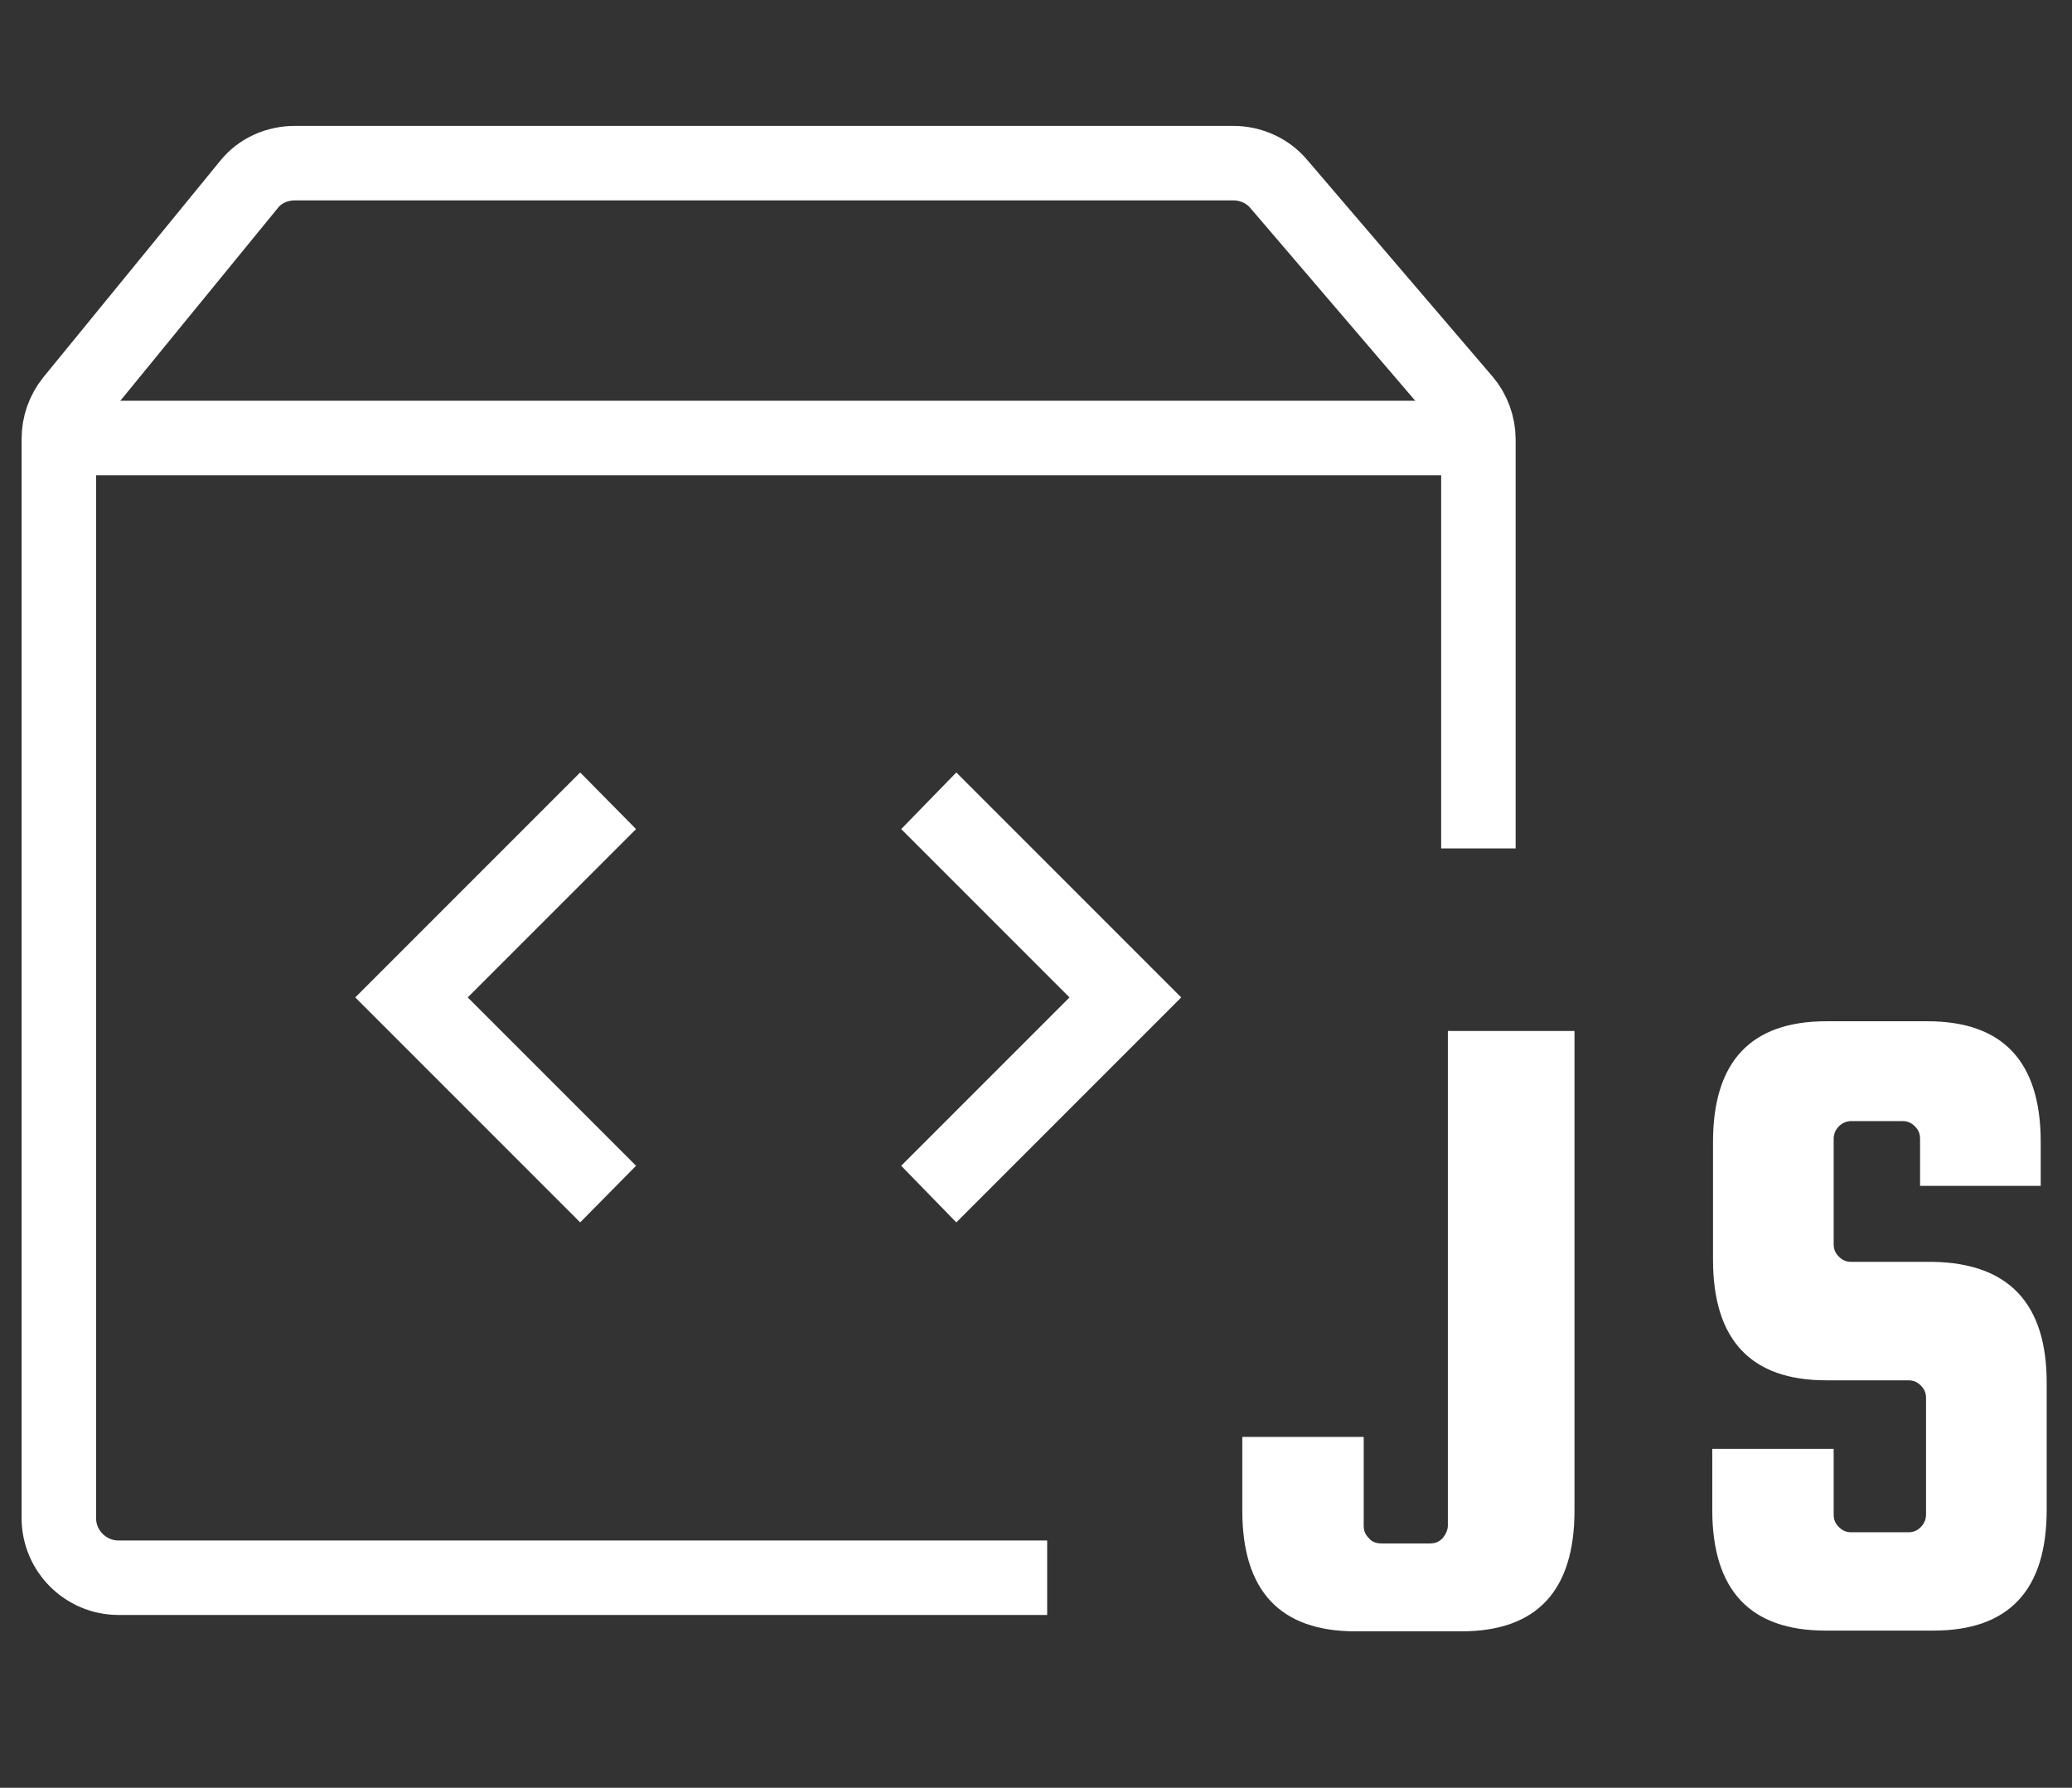
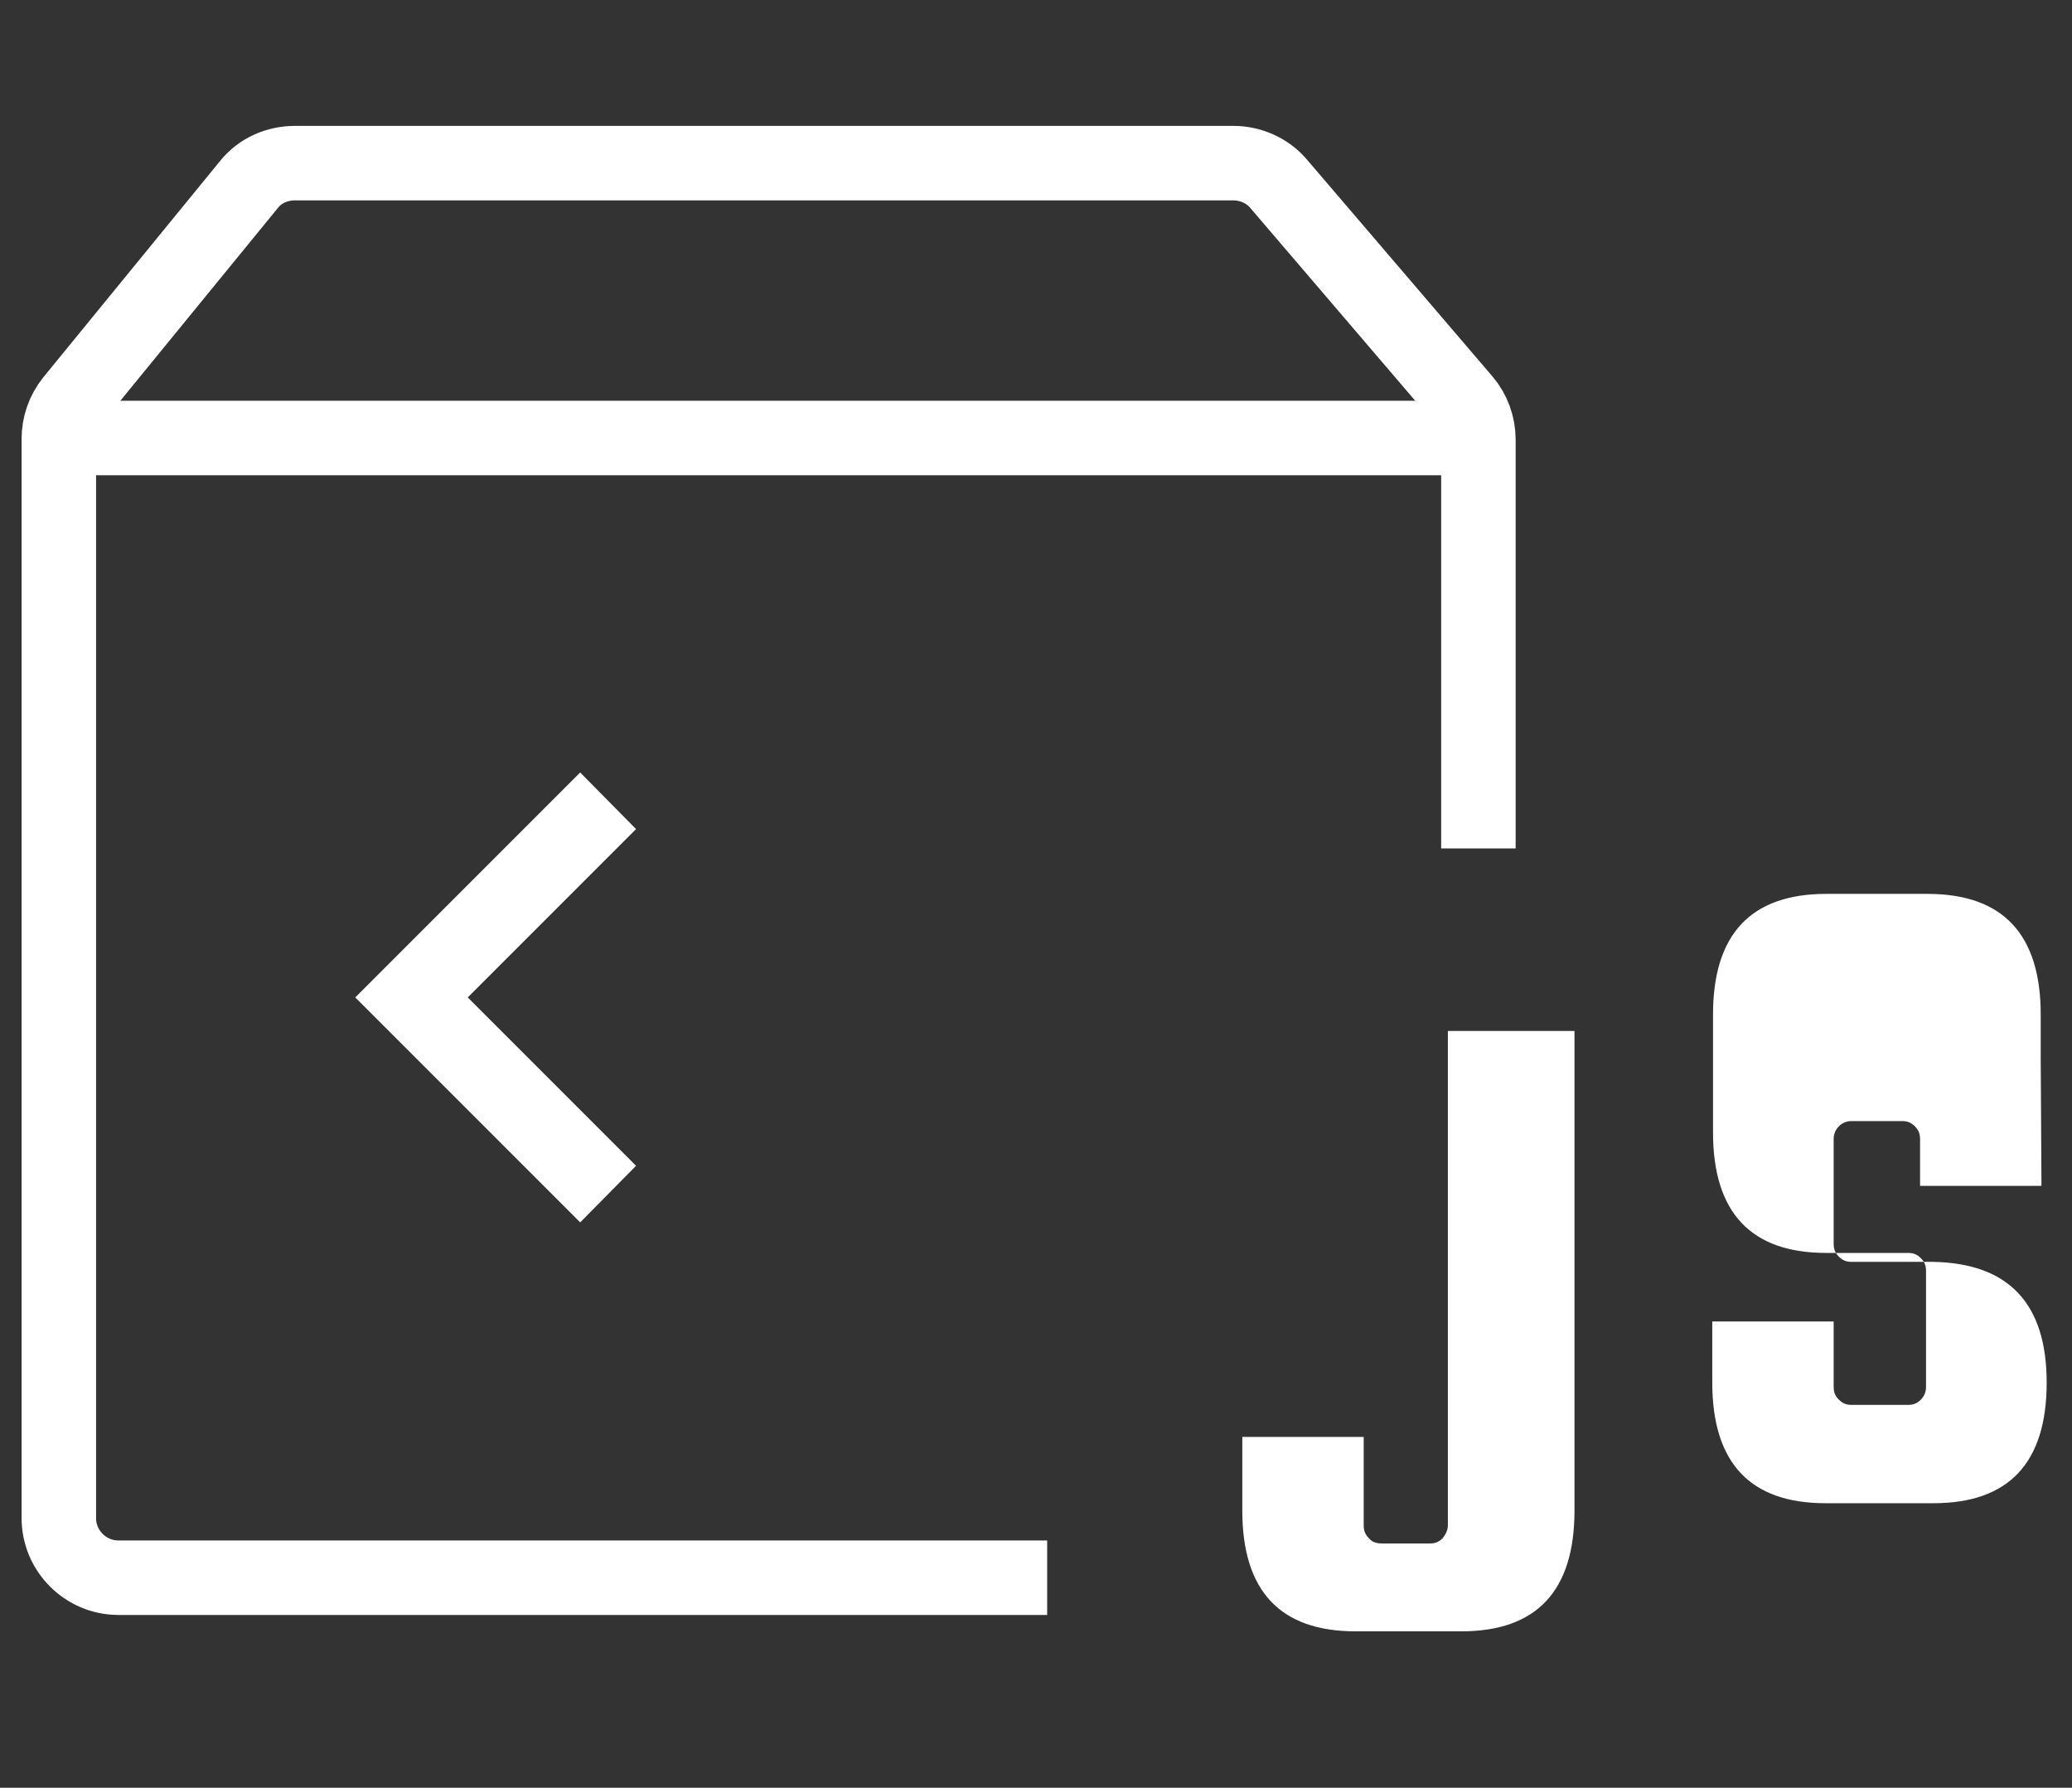
<svg xmlns="http://www.w3.org/2000/svg" id="Ebene_1" data-name="Ebene 1" viewBox="0 0 27.82 24">
  <rect x="0" y="0" width="27.82" height="24" fill="#333333" stroke="none" />
  <defs>
    <style>
      .cls-1 {
        fill: #fff;
      }

      .cls-2 {
        fill: none;
        stroke: #fff;
        stroke-miterlimit: 10;
      }
    </style>
  </defs>
  <g>
    <path class="cls-1" d="m19.42,13.84h1.72v6.44c0,1.08-.51,1.62-1.52,1.62h-1.42c-1.01,0-1.52-.54-1.52-1.62v-.99h1.63v1.19c0,.07.02.12.07.17.04.05.1.07.17.07h.65c.07,0,.12-.02.17-.07.04-.05.07-.11.07-.17v-6.64Z" />
-     <path class="cls-1" d="m27.41,15.92h-1.63v-.63c0-.07-.02-.12-.07-.17s-.1-.07-.17-.07h-.68c-.06,0-.12.02-.17.07s-.07.11-.07.17v1.41c0,.07.02.12.07.17s.1.07.17.07h1.1c1.01.02,1.52.56,1.52,1.62v1.71c0,1.08-.51,1.62-1.52,1.62h-1.45c-1.01,0-1.52-.54-1.52-1.62v-.82h1.63v.88c0,.07.02.12.07.17s.1.07.17.07h.76c.07,0,.12-.02.17-.07s.07-.11.07-.17v-1.56c0-.07-.02-.12-.07-.17s-.1-.07-.17-.07h-1.1c-1.01,0-1.52-.54-1.52-1.62v-1.58c0-1.08.51-1.62,1.52-1.62h1.36c1.01,0,1.52.54,1.52,1.62v.59Z" />
+     <path class="cls-1" d="m27.41,15.92h-1.63v-.63c0-.07-.02-.12-.07-.17s-.1-.07-.17-.07h-.68c-.06,0-.12.02-.17.07s-.07.11-.07.17v1.41c0,.07.02.12.07.17s.1.07.17.07h1.1c1.01.02,1.52.56,1.52,1.62c0,1.08-.51,1.62-1.52,1.62h-1.45c-1.01,0-1.52-.54-1.52-1.62v-.82h1.63v.88c0,.07.02.12.07.17s.1.07.17.07h.76c.07,0,.12-.02.17-.07s.07-.11.07-.17v-1.56c0-.07-.02-.12-.07-.17s-.1-.07-.17-.07h-1.1c-1.01,0-1.52-.54-1.52-1.62v-1.58c0-1.08.51-1.62,1.52-1.62h1.36c1.01,0,1.52.54,1.52,1.62v.59Z" />
  </g>
  <g>
    <polygon class="cls-1" points="7.79 16.41 8.54 15.65 6.28 13.39 8.54 11.13 7.79 10.37 4.77 13.39 7.79 16.41" />
-     <polygon class="cls-1" points="12.84 16.41 15.86 13.39 12.84 10.37 12.1 11.13 14.36 13.39 12.1 15.65 12.84 16.41" />
  </g>
  <g>
    <path class="cls-2" d="m14.06,21.18H1.59c-.44,0-.8-.36-.8-.8V5.89c0-.18.06-.36.18-.51l2.37-2.9c.15-.19.38-.29.62-.29h12.6c.23,0,.46.1.61.28l2.49,2.91c.12.14.19.33.19.52v5.49" />
    <line class="cls-2" x1=".79" y1="5.88" x2="19.84" y2="5.88" />
  </g>
</svg>